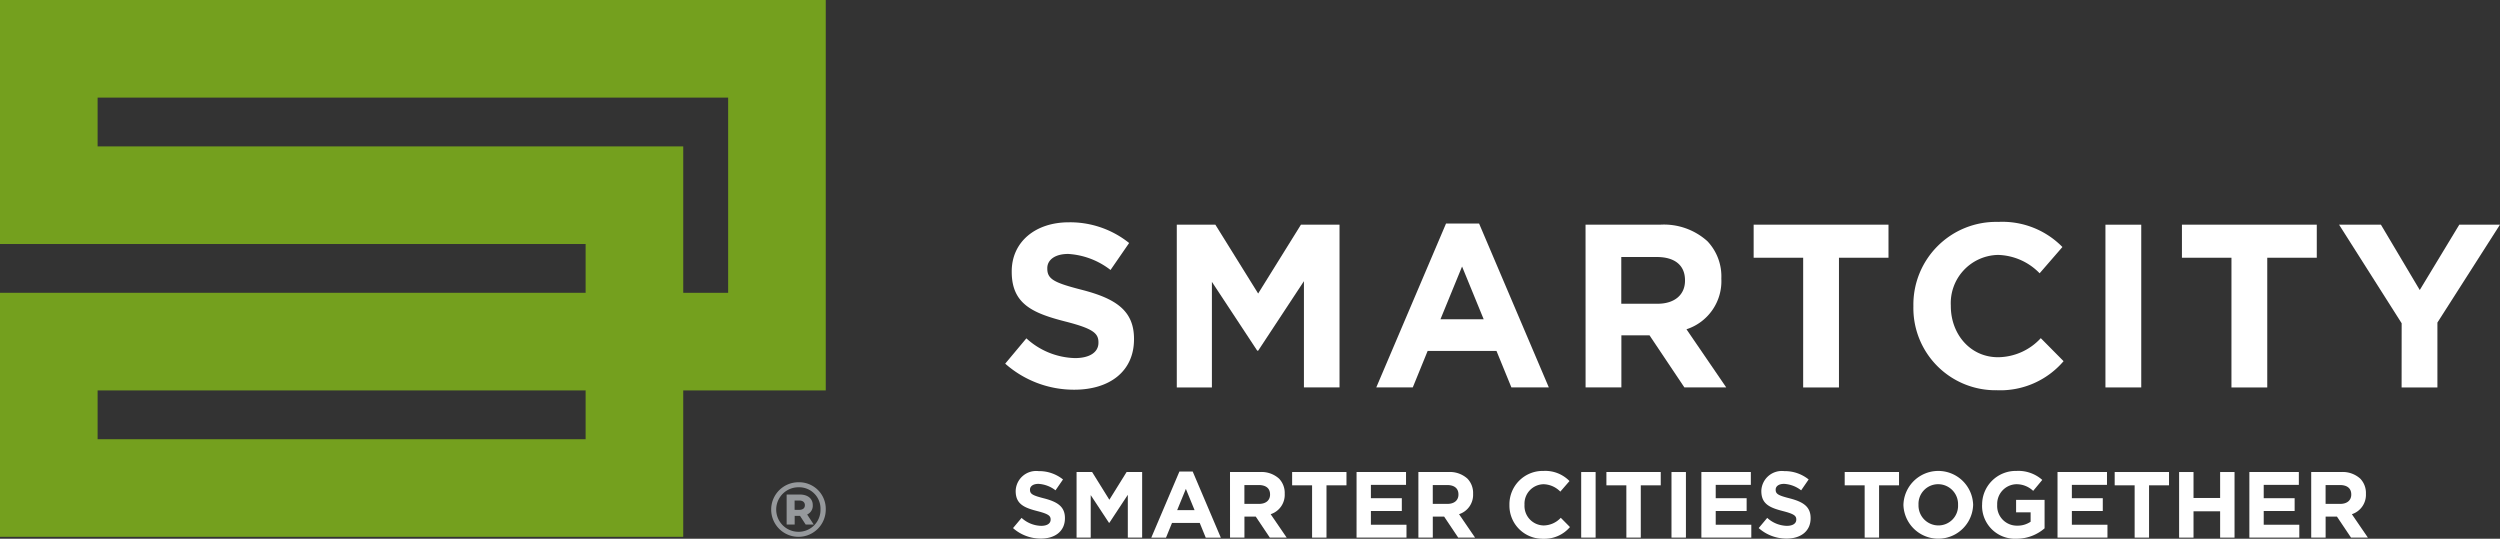
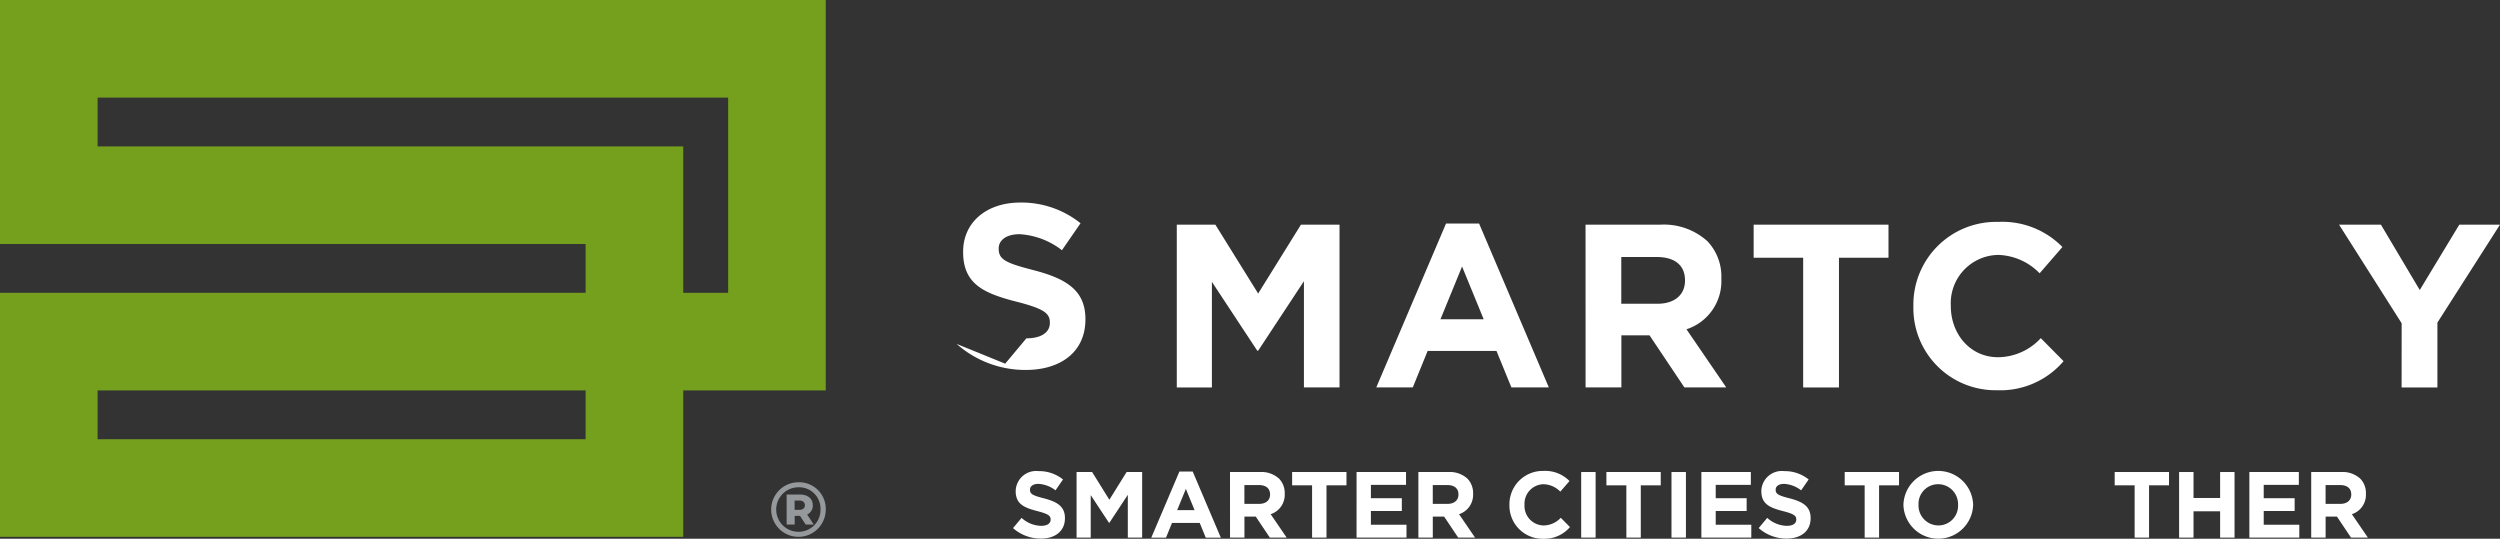
<svg xmlns="http://www.w3.org/2000/svg" width="295.011" height="63.573" viewBox="0 0 295.011 63.573">
  <rect x="0" y="0" width="295.011" height="63.573" fill="#333333" stroke="none" />
  <defs>
    <clipPath id="clip-path">
      <rect id="Rectangle_757" data-name="Rectangle 757" width="295.011" height="63.573" fill="none" />
    </clipPath>
  </defs>
  <g id="Group_89" data-name="Group 89" transform="translate(0 0)">
    <g id="Group_88" data-name="Group 88" transform="translate(0 0)" clip-path="url(#clip-path)">
      <path id="Path_32" data-name="Path 32" d="M211.957,105.285l1.006-1.2a3.551,3.551,0,0,0,2.311.94c.7,0,1.117-.277,1.117-.73v-.023c0-.431-.265-.652-1.559-.984-1.559-.4-2.565-.829-2.565-2.366V100.9a2.421,2.421,0,0,1,2.709-2.333,4.482,4.482,0,0,1,2.875.984l-.884,1.283a3.633,3.633,0,0,0-2.012-.763c-.653,0-1,.3-1,.674v.023c0,.508.332.674,1.669,1.017,1.57.409,2.455.973,2.455,2.321v.023c0,1.537-1.172,2.4-2.841,2.4a4.926,4.926,0,0,1-3.284-1.239" transform="translate(-92.412 -42.973)" fill="#fff" />
      <path id="Path_33" data-name="Path 33" d="M225.246,98.759h1.835l2.034,3.273,2.034-3.273h1.835V106.5h-1.691v-5.052l-2.178,3.306h-.044l-2.156-3.273v5.02h-1.669Z" transform="translate(-98.206 -43.058)" fill="#fff" />
      <path id="Path_34" data-name="Path 34" d="M244.2,98.661h1.57l3.317,7.8h-1.78l-.708-1.736h-3.273l-.707,1.736h-1.736Zm1.791,4.555-1.028-2.51-1.028,2.51Z" transform="translate(-105.025 -43.016)" fill="#fff" />
      <path id="Path_35" data-name="Path 35" d="M257.349,98.759h3.538a3.086,3.086,0,0,1,2.255.785,2.431,2.431,0,0,1,.663,1.769v.022a2.4,2.4,0,0,1-1.658,2.4l1.891,2.764h-1.99l-1.658-2.477h-1.338V106.5h-1.7Zm3.427,3.759c.829,0,1.3-.442,1.3-1.094V101.4c0-.729-.509-1.105-1.338-1.105h-1.691v2.222Z" transform="translate(-112.203 -43.058)" fill="#fff" />
      <path id="Path_36" data-name="Path 36" d="M272.7,100.329h-2.355v-1.57h6.413v1.57H274.4V106.5h-1.7Z" transform="translate(-117.868 -43.059)" fill="#fff" />
      <path id="Path_37" data-name="Path 37" d="M283.828,98.759h5.837v1.515h-4.146v1.57h3.649v1.514h-3.649v1.625h4.2V106.5h-5.893Z" transform="translate(-123.747 -43.058)" fill="#fff" />
      <path id="Path_38" data-name="Path 38" d="M296.763,98.759H300.3a3.085,3.085,0,0,1,2.255.785,2.43,2.43,0,0,1,.664,1.769v.022a2.4,2.4,0,0,1-1.659,2.4l1.891,2.764h-1.99l-1.659-2.477h-1.338V106.5h-1.7Zm3.427,3.759c.829,0,1.3-.442,1.3-1.094V101.4c0-.729-.508-1.105-1.337-1.105h-1.692v2.222Z" transform="translate(-129.387 -43.058)" fill="#fff" />
      <path id="Path_39" data-name="Path 39" d="M315.813,102.549v-.022a3.934,3.934,0,0,1,4.035-4,3.993,3.993,0,0,1,3.052,1.195l-1.084,1.249a2.854,2.854,0,0,0-1.979-.874,2.293,2.293,0,0,0-2.245,2.411v.022a2.3,2.3,0,0,0,2.245,2.432,2.792,2.792,0,0,0,2.034-.906l1.084,1.095a3.956,3.956,0,0,1-3.173,1.382,3.907,3.907,0,0,1-3.969-3.981" transform="translate(-137.693 -42.956)" fill="#fff" />
      <rect id="Rectangle_754" data-name="Rectangle 754" width="1.703" height="7.739" transform="translate(186.587 55.701)" fill="#fff" />
      <path id="Path_40" data-name="Path 40" d="M338.453,100.329H336.1v-1.57h6.412v1.57h-2.355V106.5h-1.7Z" transform="translate(-146.537 -43.059)" fill="#fff" />
      <rect id="Rectangle_755" data-name="Rectangle 755" width="1.703" height="7.739" transform="translate(197.243 55.701)" fill="#fff" />
      <path id="Path_41" data-name="Path 41" d="M355.971,98.759h5.837v1.515h-4.145v1.57h3.649v1.514h-3.649v1.625h4.2V106.5h-5.893Z" transform="translate(-155.201 -43.058)" fill="#fff" />
      <path id="Path_42" data-name="Path 42" d="M367.966,105.285l1.006-1.2a3.551,3.551,0,0,0,2.311.94c.7,0,1.117-.277,1.117-.73v-.023c0-.431-.265-.652-1.559-.984-1.559-.4-2.565-.829-2.565-2.366V100.9a2.421,2.421,0,0,1,2.709-2.333,4.48,4.48,0,0,1,2.874.984l-.884,1.283a3.63,3.63,0,0,0-2.012-.763c-.652,0-.995.3-.995.674v.023c0,.508.332.674,1.669,1.017,1.57.409,2.455.973,2.455,2.321v.023c0,1.537-1.172,2.4-2.841,2.4a4.926,4.926,0,0,1-3.284-1.239" transform="translate(-160.431 -42.973)" fill="#fff" />
      <path id="Path_43" data-name="Path 43" d="M388.313,100.329h-2.355v-1.57h6.412v1.57h-2.355V106.5h-1.7Z" transform="translate(-168.276 -43.059)" fill="#fff" />
      <path id="Path_44" data-name="Path 44" d="M398.246,102.549v-.022a4.115,4.115,0,0,1,8.226-.022v.022a4.115,4.115,0,0,1-8.226.022m6.446,0v-.022a2.352,2.352,0,0,0-2.344-2.433,2.315,2.315,0,0,0-2.322,2.411v.022a2.351,2.351,0,0,0,2.344,2.432,2.314,2.314,0,0,0,2.322-2.41" transform="translate(-173.633 -42.956)" fill="#fff" />
-       <path id="Path_45" data-name="Path 45" d="M414.71,102.549v-.022a3.973,3.973,0,0,1,4.057-4,4.252,4.252,0,0,1,3.041,1.061l-1.073,1.294a2.852,2.852,0,0,0-2.024-.785,2.325,2.325,0,0,0-2.222,2.411v.022a2.319,2.319,0,0,0,2.344,2.455,2.718,2.718,0,0,0,1.6-.464v-1.105h-1.714v-1.471h3.361V105.3a5.025,5.025,0,0,1-3.306,1.227,3.874,3.874,0,0,1-4.069-3.981" transform="translate(-180.811 -42.956)" fill="#fff" />
-       <path id="Path_46" data-name="Path 46" d="M430.487,98.759h5.837v1.515h-4.145v1.57h3.649v1.514h-3.649v1.625h4.2V106.5h-5.893Z" transform="translate(-187.69 -43.058)" fill="#fff" />
      <path id="Path_47" data-name="Path 47" d="M444.8,100.329h-2.355v-1.57h6.412v1.57H446.5V106.5h-1.7Z" transform="translate(-192.903 -43.059)" fill="#fff" />
      <path id="Path_48" data-name="Path 48" d="M455.927,98.759h1.7v3.063h3.14V98.759h1.7V106.5h-1.7v-3.107h-3.14V106.5h-1.7Z" transform="translate(-198.782 -43.058)" fill="#fff" />
      <path id="Path_49" data-name="Path 49" d="M470.626,98.759h5.837v1.515h-4.145v1.57h3.649v1.514h-3.649v1.625h4.2V106.5h-5.893Z" transform="translate(-205.19 -43.058)" fill="#fff" />
      <path id="Path_50" data-name="Path 50" d="M483.562,98.759H487.1a3.085,3.085,0,0,1,2.255.785,2.429,2.429,0,0,1,.664,1.769v.022a2.4,2.4,0,0,1-1.659,2.4l1.891,2.764h-1.99l-1.659-2.477h-1.338V106.5h-1.7Zm3.427,3.759c.829,0,1.3-.442,1.3-1.094V101.4c0-.729-.508-1.105-1.337-1.105h-1.692v2.222Z" transform="translate(-210.83 -43.058)" fill="#fff" />
-       <path id="Path_51" data-name="Path 51" d="M210.311,63.2l2.5-2.99a8.808,8.808,0,0,0,5.734,2.331c1.728,0,2.771-.685,2.771-1.81v-.055c0-1.07-.659-1.619-3.869-2.442-3.869-.988-6.365-2.057-6.365-5.871v-.055c0-3.484,2.8-5.789,6.722-5.789a11.114,11.114,0,0,1,7.132,2.442l-2.195,3.183a9.006,9.006,0,0,0-4.993-1.893c-1.619,0-2.469.741-2.469,1.673v.055c0,1.262.823,1.673,4.143,2.524,3.9,1.015,6.09,2.414,6.09,5.761v.055c0,3.813-2.907,5.953-7.05,5.953a12.221,12.221,0,0,1-8.148-3.073" transform="translate(-91.694 -20.285)" fill="#fff" />
+       <path id="Path_51" data-name="Path 51" d="M210.311,63.2l2.5-2.99c1.728,0,2.771-.685,2.771-1.81v-.055c0-1.07-.659-1.619-3.869-2.442-3.869-.988-6.365-2.057-6.365-5.871v-.055c0-3.484,2.8-5.789,6.722-5.789a11.114,11.114,0,0,1,7.132,2.442l-2.195,3.183a9.006,9.006,0,0,0-4.993-1.893c-1.619,0-2.469.741-2.469,1.673v.055c0,1.262.823,1.673,4.143,2.524,3.9,1.015,6.09,2.414,6.09,5.761v.055c0,3.813-2.907,5.953-7.05,5.953a12.221,12.221,0,0,1-8.148-3.073" transform="translate(-91.694 -20.285)" fill="#fff" />
      <path id="Path_52" data-name="Path 52" d="M246.214,47.012h4.554l5.048,8.121,5.048-8.121h4.554v19.2h-4.2V53.678l-5.4,8.2h-.11l-5.35-8.121V66.216h-4.143Z" transform="translate(-107.348 -20.497)" fill="#fff" />
      <path id="Path_53" data-name="Path 53" d="M296.184,46.768h3.9l8.231,19.341h-4.417L302.137,61.8h-8.121l-1.756,4.307h-4.307Zm4.444,11.3-2.552-6.228-2.551,6.228Z" transform="translate(-125.546 -20.391)" fill="#fff" />
      <path id="Path_54" data-name="Path 54" d="M331.737,47.012h8.779a7.653,7.653,0,0,1,5.6,1.948,6.029,6.029,0,0,1,1.646,4.39V53.4a5.963,5.963,0,0,1-4.115,5.953l4.691,6.859H343.4l-4.114-6.145h-3.32v6.145h-4.224Zm8.5,9.328c2.057,0,3.237-1.1,3.237-2.716v-.055c0-1.81-1.262-2.743-3.319-2.743h-4.2V56.34Z" transform="translate(-144.636 -20.497)" fill="#fff" />
      <path id="Path_55" data-name="Path 55" d="M372.752,50.908h-5.844v-3.9h15.912v3.9h-5.844V66.216h-4.225Z" transform="translate(-159.97 -20.497)" fill="#fff" />
      <path id="Path_56" data-name="Path 56" d="M400.331,56.414v-.055a9.76,9.76,0,0,1,10.013-9.931,9.907,9.907,0,0,1,7.572,2.963l-2.689,3.1a7.086,7.086,0,0,0-4.91-2.167,5.69,5.69,0,0,0-5.57,5.981v.055c0,3.292,2.277,6.036,5.57,6.036a6.931,6.931,0,0,0,5.047-2.25l2.689,2.716a9.818,9.818,0,0,1-7.874,3.429,9.693,9.693,0,0,1-9.849-9.876" transform="translate(-174.542 -20.242)" fill="#fff" />
-       <rect id="Rectangle_756" data-name="Rectangle 756" width="4.225" height="19.204" transform="translate(248.452 26.515)" fill="#fff" />
-       <path id="Path_57" data-name="Path 57" d="M462.362,50.908h-5.844v-3.9h15.912v3.9h-5.844V66.216h-4.225Z" transform="translate(-199.04 -20.497)" fill="#fff" />
      <path id="Path_58" data-name="Path 58" d="M496.784,58.644,489.4,47.012h4.938l4.582,7.709,4.663-7.709h4.8l-7.38,11.55v7.654h-4.225Z" transform="translate(-213.378 -20.497)" fill="#fff" />
      <path id="Path_59" data-name="Path 59" d="M85.925,0H0V28.794H69.106v5.758H0V63.347H80.624V46.071H97.443V0ZM69.106,51.83H11.518V46.071H69.106ZM85.925,34.553h-5.3V17.277H11.518V11.518H85.925Z" transform="translate(0 0)" fill="#74a01e" />
      <path id="Path_60" data-name="Path 60" d="M167.791,104.1a3.22,3.22,0,1,1-3.211-3.2,3.14,3.14,0,0,1,3.211,3.2m-.62,0a2.526,2.526,0,0,0-2.591-2.609,2.627,2.627,0,0,0-.018,5.254,2.583,2.583,0,0,0,2.609-2.645m-1.578.6.775,1.185h-.949l-.666-1.021h-.629v1.021h-.949v-3.539h1.542c.967,0,1.542.492,1.542,1.259a1.129,1.129,0,0,1-.666,1.1m-.94-.548c.429,0,.675-.2.675-.548s-.246-.556-.675-.556h-.539v1.1Z" transform="translate(-70.348 -43.991)" fill="#96999c" />
    </g>
  </g>
</svg>